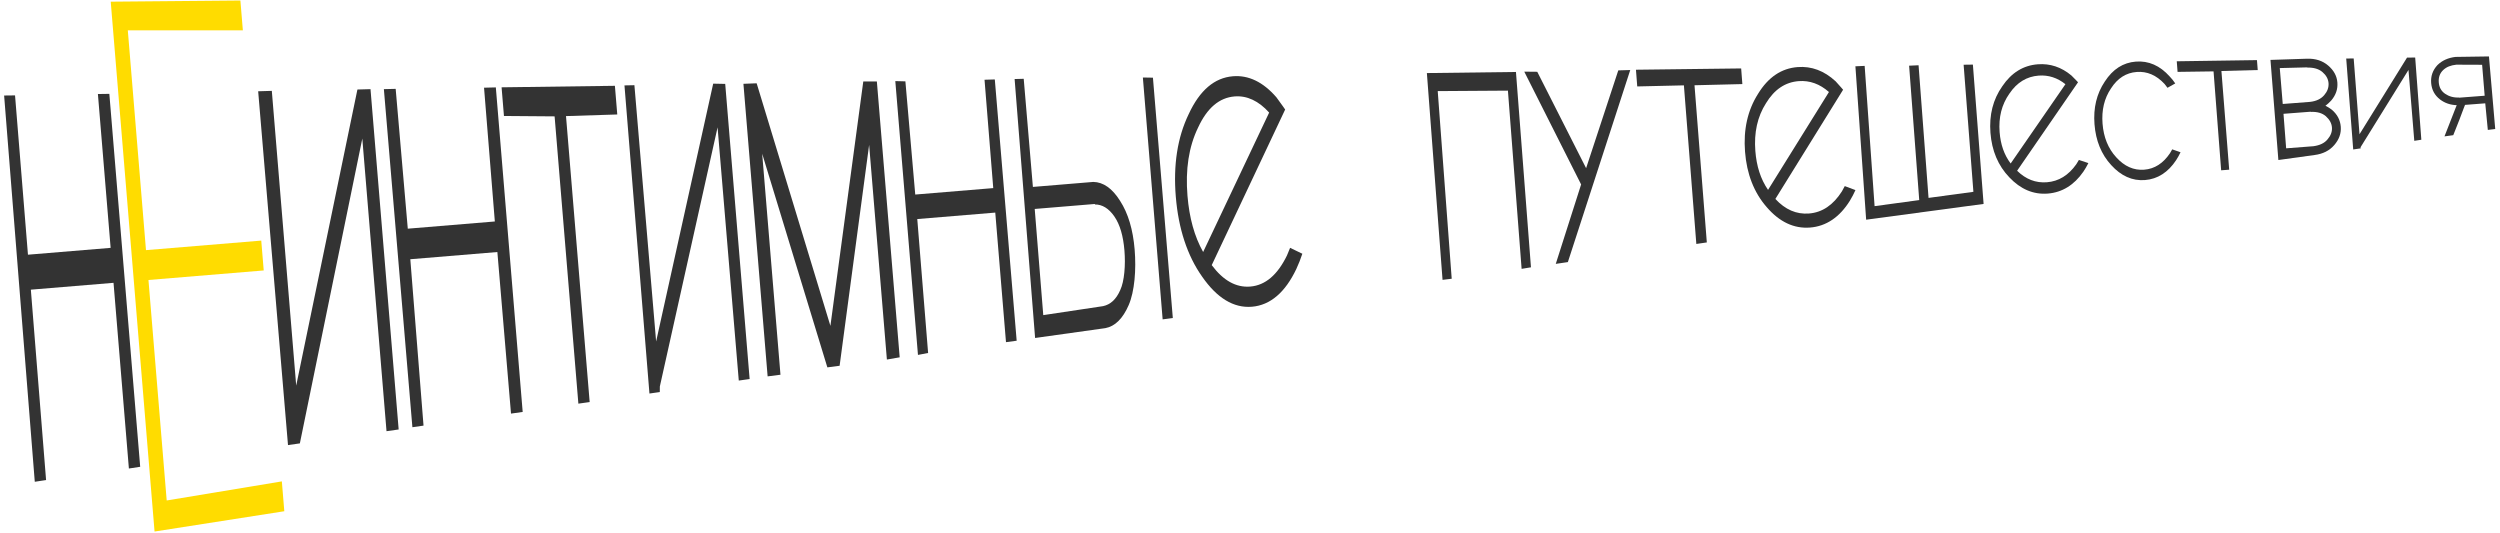
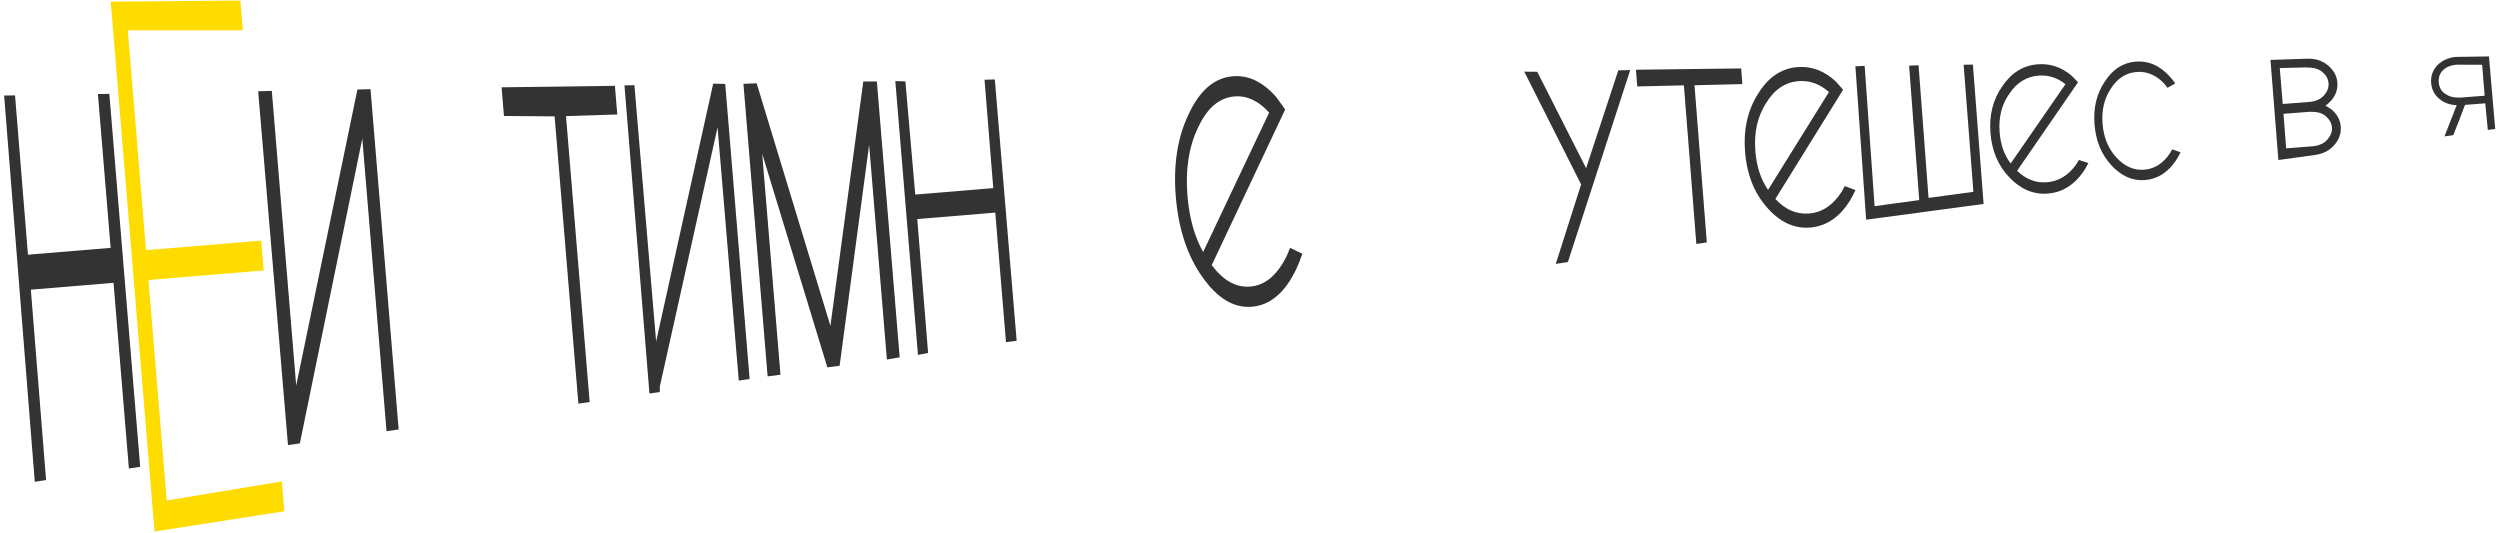
<svg xmlns="http://www.w3.org/2000/svg" width="100%" height="100%" viewBox="0 0 586 125" xml:space="preserve" style="fill-rule:evenodd;clip-rule:evenodd;stroke-linejoin:round;stroke-miterlimit:2;">
  <g transform="matrix(1,0,0,1,-916,-57)">
    <g transform="matrix(0.326,0,0,0.326,977.802,-53.769)">
      <g transform="matrix(1.378,-0.114,0.114,1.378,-37.688,-154.949)">
        <g transform="matrix(134.807,-1.66977e-15,4.543e-16,405.403,-147.269,595.039)">
          <path d="M0.452,0.001L0.408,0.002L0.408,-0.237L0.088,-0.237L0.086,0.008L0.042,0.009L0.047,-0.488L0.089,-0.487L0.088,-0.282L0.408,-0.282L0.408,-0.48L0.452,-0.479L0.452,0.001Z" style="fill:rgb(51,51,51);fill-rule:nonzero;" />
        </g>
        <g transform="matrix(173.324,1.36605e-14,-1.79774e-15,353.996,-94.32,629.61)">
          <path d="M0.461,-0.767L0.461,-0.723L0.117,-0.737L0.117,-0.413L0.464,-0.413L0.464,-0.369L0.117,-0.369L0.117,-0.044L0.466,-0.058L0.466,-0.014L0.073,0L0.073,-0.781L0.461,-0.767Z" style="fill:rgb(255,220,0);fill-rule:nonzero;" />
        </g>
        <g transform="matrix(144.685,2.34427e-15,-3.29506e-14,371.498,-15.461,587.185)">
          <path d="M0.044,-0.488L0.093,-0.487L0.093,-0.073L0.4,-0.479L0.447,-0.478L0.447,0L0.403,0.001L0.403,-0.41L0.089,0.008L0.046,0.009L0.044,-0.488Z" style="fill:rgb(51,51,51);fill-rule:nonzero;" />
        </g>
        <g transform="matrix(142.389,6.51541e-15,2.79911e-18,354.272,50.02,583.42)">
-           <path d="M0.451,0L0.408,0.001L0.407,-0.237L0.088,-0.237L0.086,0.008L0.045,0.009L0.043,-0.489L0.086,-0.488L0.088,-0.282L0.407,-0.282L0.408,-0.479L0.451,-0.478L0.451,0Z" style="fill:rgb(51,51,51);fill-rule:nonzero;" />
-         </g>
+           </g>
        <g transform="matrix(134.526,1.64484e-14,-3.30146e-15,339.895,110.899,581.166)">
          <path d="M0.286,-0.439L0.286,0L0.242,0.001L0.242,-0.44L0.047,-0.447L0.047,-0.491L0.484,-0.479L0.484,-0.435L0.286,-0.439Z" style="fill:rgb(51,51,51);fill-rule:nonzero;" />
        </g>
        <g transform="matrix(132.35,5.49815e-15,-1.95454e-14,321.508,174.103,576.095)">
-           <path d="M0.052,-0.49L0.091,-0.489L0.093,-0.073L0.4,-0.481L0.447,-0.479L0.447,0L0.404,0.001L0.403,-0.41L0.093,0L0.091,0.009L0.05,0.01L0.052,-0.49Z" style="fill:rgb(51,51,51);fill-rule:nonzero;" />
+           <path d="M0.052,-0.49L0.091,-0.489L0.093,-0.073L0.4,-0.481L0.447,-0.479L0.447,0L0.404,0.001L0.403,-0.41L0.093,0L0.091,0.009L0.05,0.01L0.052,-0.49" style="fill:rgb(51,51,51);fill-rule:nonzero;" />
        </g>
        <g transform="matrix(152.881,1.44061e-14,1.16243e-14,301.106,235.974,571.574)">
          <path d="M0.271,-0.065L0.451,-0.481L0.497,-0.479L0.497,-0.001L0.453,0.001L0.453,-0.371L0.291,0.005L0.249,0.006L0.088,-0.371L0.088,0.012L0.044,0.013L0.044,-0.494L0.089,-0.493L0.271,-0.065Z" style="fill:rgb(51,51,51);fill-rule:nonzero;" />
        </g>
        <g transform="matrix(127.181,-5.42923e-15,-1.25398e-14,284.05,315.808,567.688)">
          <path d="M0.452,0L0.408,0.001L0.408,-0.237L0.088,-0.237L0.087,0.009L0.045,0.011L0.045,-0.492L0.086,-0.49L0.088,-0.282L0.408,-0.282L0.409,-0.481L0.451,-0.48L0.452,0Z" style="fill:rgb(51,51,51);fill-rule:nonzero;" />
        </g>
        <g transform="matrix(121.185,1.92154e-15,-8.29306e-15,261.261,376.298,562.353)">
-           <path d="M0.098,-0.026L0.357,-0.034C0.389,-0.036 0.415,-0.045 0.436,-0.063C0.457,-0.08 0.468,-0.112 0.468,-0.141C0.468,-0.17 0.458,-0.193 0.437,-0.21C0.416,-0.227 0.389,-0.236 0.358,-0.237L0.358,-0.238L0.099,-0.238L0.098,-0.026ZM0.651,0.001L0.607,0.002L0.608,-0.481L0.651,-0.479L0.651,0.001ZM0.055,0.018L0.059,-0.499L0.098,-0.498L0.099,-0.282L0.359,-0.282L0.359,-0.282C0.402,-0.28 0.438,-0.266 0.467,-0.24C0.497,-0.214 0.512,-0.181 0.512,-0.141L0.512,-0.141C0.512,-0.101 0.497,-0.058 0.467,-0.032C0.437,-0.006 0.401,0.008 0.359,0.01L0.055,0.018Z" style="fill:rgb(51,51,51);fill-rule:nonzero;" />
-         </g>
+           </g>
        <g transform="matrix(129.64,1.42922e-14,-1.63659e-14,223.942,456.232,557.024)">
          <path d="M0.165,-0.09C0.206,-0.052 0.255,-0.033 0.312,-0.033C0.373,-0.033 0.425,-0.055 0.469,-0.098C0.474,-0.104 0.479,-0.109 0.484,-0.115L0.531,-0.099C0.522,-0.087 0.513,-0.076 0.502,-0.065C0.45,-0.013 0.386,0.014 0.312,0.014C0.238,0.014 0.175,-0.013 0.123,-0.065C0.07,-0.117 0.044,-0.181 0.044,-0.255C0.044,-0.329 0.07,-0.392 0.123,-0.444C0.175,-0.497 0.238,-0.523 0.312,-0.523C0.375,-0.523 0.431,-0.504 0.479,-0.466C0.486,-0.459 0.494,-0.452 0.502,-0.444C0.505,-0.441 0.508,-0.438 0.51,-0.436L0.165,-0.09ZM0.445,-0.432C0.407,-0.461 0.362,-0.476 0.312,-0.476C0.251,-0.476 0.199,-0.455 0.156,-0.411C0.112,-0.368 0.091,-0.316 0.091,-0.255C0.091,-0.204 0.105,-0.16 0.135,-0.122L0.445,-0.432Z" style="fill:rgb(51,51,51);fill-rule:nonzero;" />
        </g>
      </g>
      <g transform="matrix(1.145,-0.088,0.088,1.145,1013.17,-138.337)">
        <g transform="matrix(137.432,1.09494e-15,7.60189e-15,256.1,-196.058,575.192)">
-           <path d="M0.095,-0.447L0.093,0.013L0.051,0.014L0.052,-0.493L0.457,-0.479L0.457,0L0.414,0.002L0.414,-0.435L0.095,-0.447Z" style="fill:rgb(51,51,51);fill-rule:nonzero;" />
-         </g>
+           </g>
        <g transform="matrix(155.856,1.10062e-14,5.19258e-15,177.135,-127.578,541.643)">
          <path d="M0.113,0.181L0.064,0.184L0.19,-0.089L-0.003,-0.502L0.049,-0.498L0.215,-0.145L0.374,-0.481L0.422,-0.479L0.113,0.181Z" style="fill:rgb(51,51,51);fill-rule:nonzero;" />
        </g>
        <g transform="matrix(150.431,3.67048e-16,4.57652e-15,223.324,-65.298,568.095)">
          <path d="M0.285,-0.442L0.286,0L0.242,0.002L0.241,-0.444L0.047,-0.451L0.047,-0.498L0.484,-0.479L0.484,-0.435L0.285,-0.442Z" style="fill:rgb(51,51,51);fill-rule:nonzero;" />
        </g>
        <g transform="matrix(137.766,-1.63743e-15,-1.18565e-14,187.657,-0.131,561.132)">
          <path d="M0.165,-0.09C0.206,-0.052 0.255,-0.033 0.312,-0.033C0.373,-0.033 0.425,-0.055 0.469,-0.098C0.474,-0.104 0.479,-0.109 0.484,-0.115L0.531,-0.099C0.522,-0.087 0.513,-0.076 0.502,-0.065C0.45,-0.013 0.386,0.014 0.312,0.014C0.238,0.014 0.175,-0.013 0.123,-0.065C0.07,-0.117 0.044,-0.181 0.044,-0.255C0.044,-0.329 0.07,-0.392 0.123,-0.444C0.175,-0.497 0.238,-0.523 0.312,-0.523C0.375,-0.523 0.431,-0.504 0.479,-0.466C0.486,-0.459 0.494,-0.452 0.502,-0.444C0.505,-0.441 0.508,-0.438 0.51,-0.436L0.165,-0.09ZM0.445,-0.432C0.407,-0.461 0.362,-0.476 0.312,-0.476C0.251,-0.476 0.199,-0.455 0.156,-0.411C0.112,-0.368 0.091,-0.316 0.091,-0.255C0.091,-0.204 0.105,-0.16 0.135,-0.122L0.445,-0.432Z" style="fill:rgb(51,51,51);fill-rule:nonzero;" />
        </g>
        <g transform="matrix(131.583,3.70499e-18,-4.71054e-15,183.036,72.094,557.34)">
          <path d="M0.052,-0.503L0.096,-0.502L0.092,-0.021L0.306,-0.03L0.307,-0.491L0.352,-0.49L0.351,-0.035L0.566,-0.044L0.566,-0.48L0.61,-0.478L0.61,0L0.047,0.023L0.052,-0.503Z" style="fill:rgb(51,51,51);fill-rule:nonzero;" />
        </g>
        <g transform="matrix(122.545,-1.49692e-16,-3.24831e-15,151.19,154.654,551.84)">
          <path d="M0.165,-0.09C0.206,-0.052 0.255,-0.033 0.312,-0.033C0.373,-0.033 0.425,-0.055 0.469,-0.098C0.474,-0.104 0.479,-0.109 0.484,-0.115L0.531,-0.099C0.522,-0.087 0.513,-0.076 0.502,-0.065C0.45,-0.013 0.386,0.014 0.312,0.014C0.238,0.014 0.175,-0.013 0.123,-0.065C0.07,-0.117 0.044,-0.181 0.044,-0.255C0.044,-0.329 0.07,-0.392 0.123,-0.444C0.175,-0.497 0.238,-0.523 0.312,-0.523C0.375,-0.523 0.431,-0.504 0.479,-0.466C0.486,-0.459 0.494,-0.452 0.502,-0.444C0.505,-0.441 0.508,-0.438 0.51,-0.436L0.165,-0.09ZM0.445,-0.432C0.407,-0.461 0.362,-0.476 0.312,-0.476C0.251,-0.476 0.199,-0.455 0.156,-0.411C0.112,-0.368 0.091,-0.316 0.091,-0.255C0.091,-0.204 0.105,-0.16 0.135,-0.122L0.445,-0.432Z" style="fill:rgb(51,51,51);fill-rule:nonzero;" />
        </g>
        <g transform="matrix(107.535,-3.37986e-15,-1.90911e-15,138.526,220.682,548.245)">
          <path d="M0.484,-0.115L0.531,-0.099C0.522,-0.087 0.513,-0.076 0.502,-0.065C0.45,-0.013 0.386,0.014 0.312,0.014C0.238,0.014 0.175,-0.013 0.123,-0.065C0.07,-0.117 0.044,-0.181 0.044,-0.255C0.044,-0.329 0.07,-0.392 0.123,-0.444C0.175,-0.497 0.238,-0.523 0.312,-0.523C0.386,-0.523 0.45,-0.497 0.502,-0.444C0.513,-0.434 0.522,-0.423 0.531,-0.411L0.484,-0.394C0.479,-0.4 0.474,-0.406 0.469,-0.412C0.425,-0.455 0.373,-0.476 0.312,-0.476C0.251,-0.476 0.199,-0.455 0.156,-0.411C0.112,-0.368 0.091,-0.316 0.091,-0.255C0.091,-0.194 0.112,-0.141 0.156,-0.098C0.199,-0.055 0.251,-0.033 0.312,-0.033C0.373,-0.033 0.425,-0.055 0.469,-0.098C0.474,-0.104 0.479,-0.109 0.484,-0.115Z" style="fill:rgb(51,51,51);fill-rule:nonzero;" />
        </g>
        <g transform="matrix(114.701,-3.31326e-15,-3.67169e-15,141.501,274.514,547.745)">
-           <path d="M0.285,-0.438L0.286,0L0.242,0L0.242,-0.439L0.046,-0.449L0.046,-0.496L0.483,-0.474L0.483,-0.43L0.285,-0.438Z" style="fill:rgb(51,51,51);fill-rule:nonzero;" />
-         </g>
+           </g>
        <g transform="matrix(125.933,-4.73995e-15,-1.66795e-15,126.001,331.433,542.684)">
          <path d="M0.099,-0.265L0.235,-0.265L0.235,-0.265C0.267,-0.266 0.291,-0.276 0.308,-0.293C0.325,-0.31 0.334,-0.329 0.334,-0.351C0.334,-0.372 0.325,-0.391 0.308,-0.408C0.291,-0.425 0.267,-0.434 0.235,-0.436L0.235,-0.437L0.098,-0.444L0.099,-0.265ZM0.099,-0.216L0.099,-0.044L0.235,-0.044L0.235,-0.044C0.267,-0.046 0.291,-0.055 0.308,-0.073C0.325,-0.09 0.334,-0.109 0.334,-0.13C0.334,-0.151 0.325,-0.17 0.308,-0.188C0.291,-0.205 0.267,-0.214 0.235,-0.215L0.235,-0.216L0.099,-0.216ZM0.055,-0.488L0.237,-0.48L0.237,-0.48C0.279,-0.478 0.313,-0.464 0.339,-0.438C0.365,-0.412 0.378,-0.383 0.378,-0.351L0.378,-0.35C0.378,-0.318 0.366,-0.289 0.34,-0.263C0.33,-0.254 0.32,-0.246 0.31,-0.24C0.32,-0.234 0.33,-0.227 0.34,-0.218C0.366,-0.192 0.378,-0.163 0.378,-0.13L0.378,-0.13C0.378,-0.097 0.365,-0.068 0.339,-0.042C0.313,-0.016 0.279,-0.002 0.237,0L0.237,0L0.056,0.011L0.055,-0.488Z" style="fill:rgb(51,51,51);fill-rule:nonzero;" />
        </g>
        <g transform="matrix(108.587,0,1.50694e-15,112.212,380.276,540.067)">
-           <path d="M0.05,-0.5L0.093,-0.497L0.093,-0.073L0.4,-0.479L0.447,-0.476L0.446,-0.016L0.405,-0.013L0.403,-0.41L0.093,0L0.094,0.006L0.05,0.009L0.05,-0.5Z" style="fill:rgb(51,51,51);fill-rule:nonzero;" />
-         </g>
+           </g>
        <g transform="matrix(108.587,0,0,108.587,433.329,540)">
          <path d="M0.34,-0.42L0.192,-0.432C0.16,-0.431 0.135,-0.424 0.114,-0.407C0.093,-0.39 0.083,-0.367 0.083,-0.338C0.083,-0.31 0.093,-0.287 0.114,-0.27C0.135,-0.253 0.161,-0.243 0.193,-0.242L0.193,-0.241L0.341,-0.241L0.34,-0.42ZM0.383,-0.465L0.387,-0.045L0.344,-0.043L0.341,-0.197L0.224,-0.197L0.213,-0.174L0.185,-0.114L0.143,-0.028L0.092,-0.025L0.176,-0.199C0.14,-0.203 0.109,-0.216 0.083,-0.239C0.054,-0.265 0.039,-0.298 0.039,-0.338L0.039,-0.338C0.039,-0.378 0.054,-0.411 0.083,-0.438C0.113,-0.463 0.148,-0.475 0.19,-0.477L0.383,-0.465Z" style="fill:rgb(51,51,51);fill-rule:nonzero;" />
        </g>
      </g>
    </g>
  </g>
</svg>